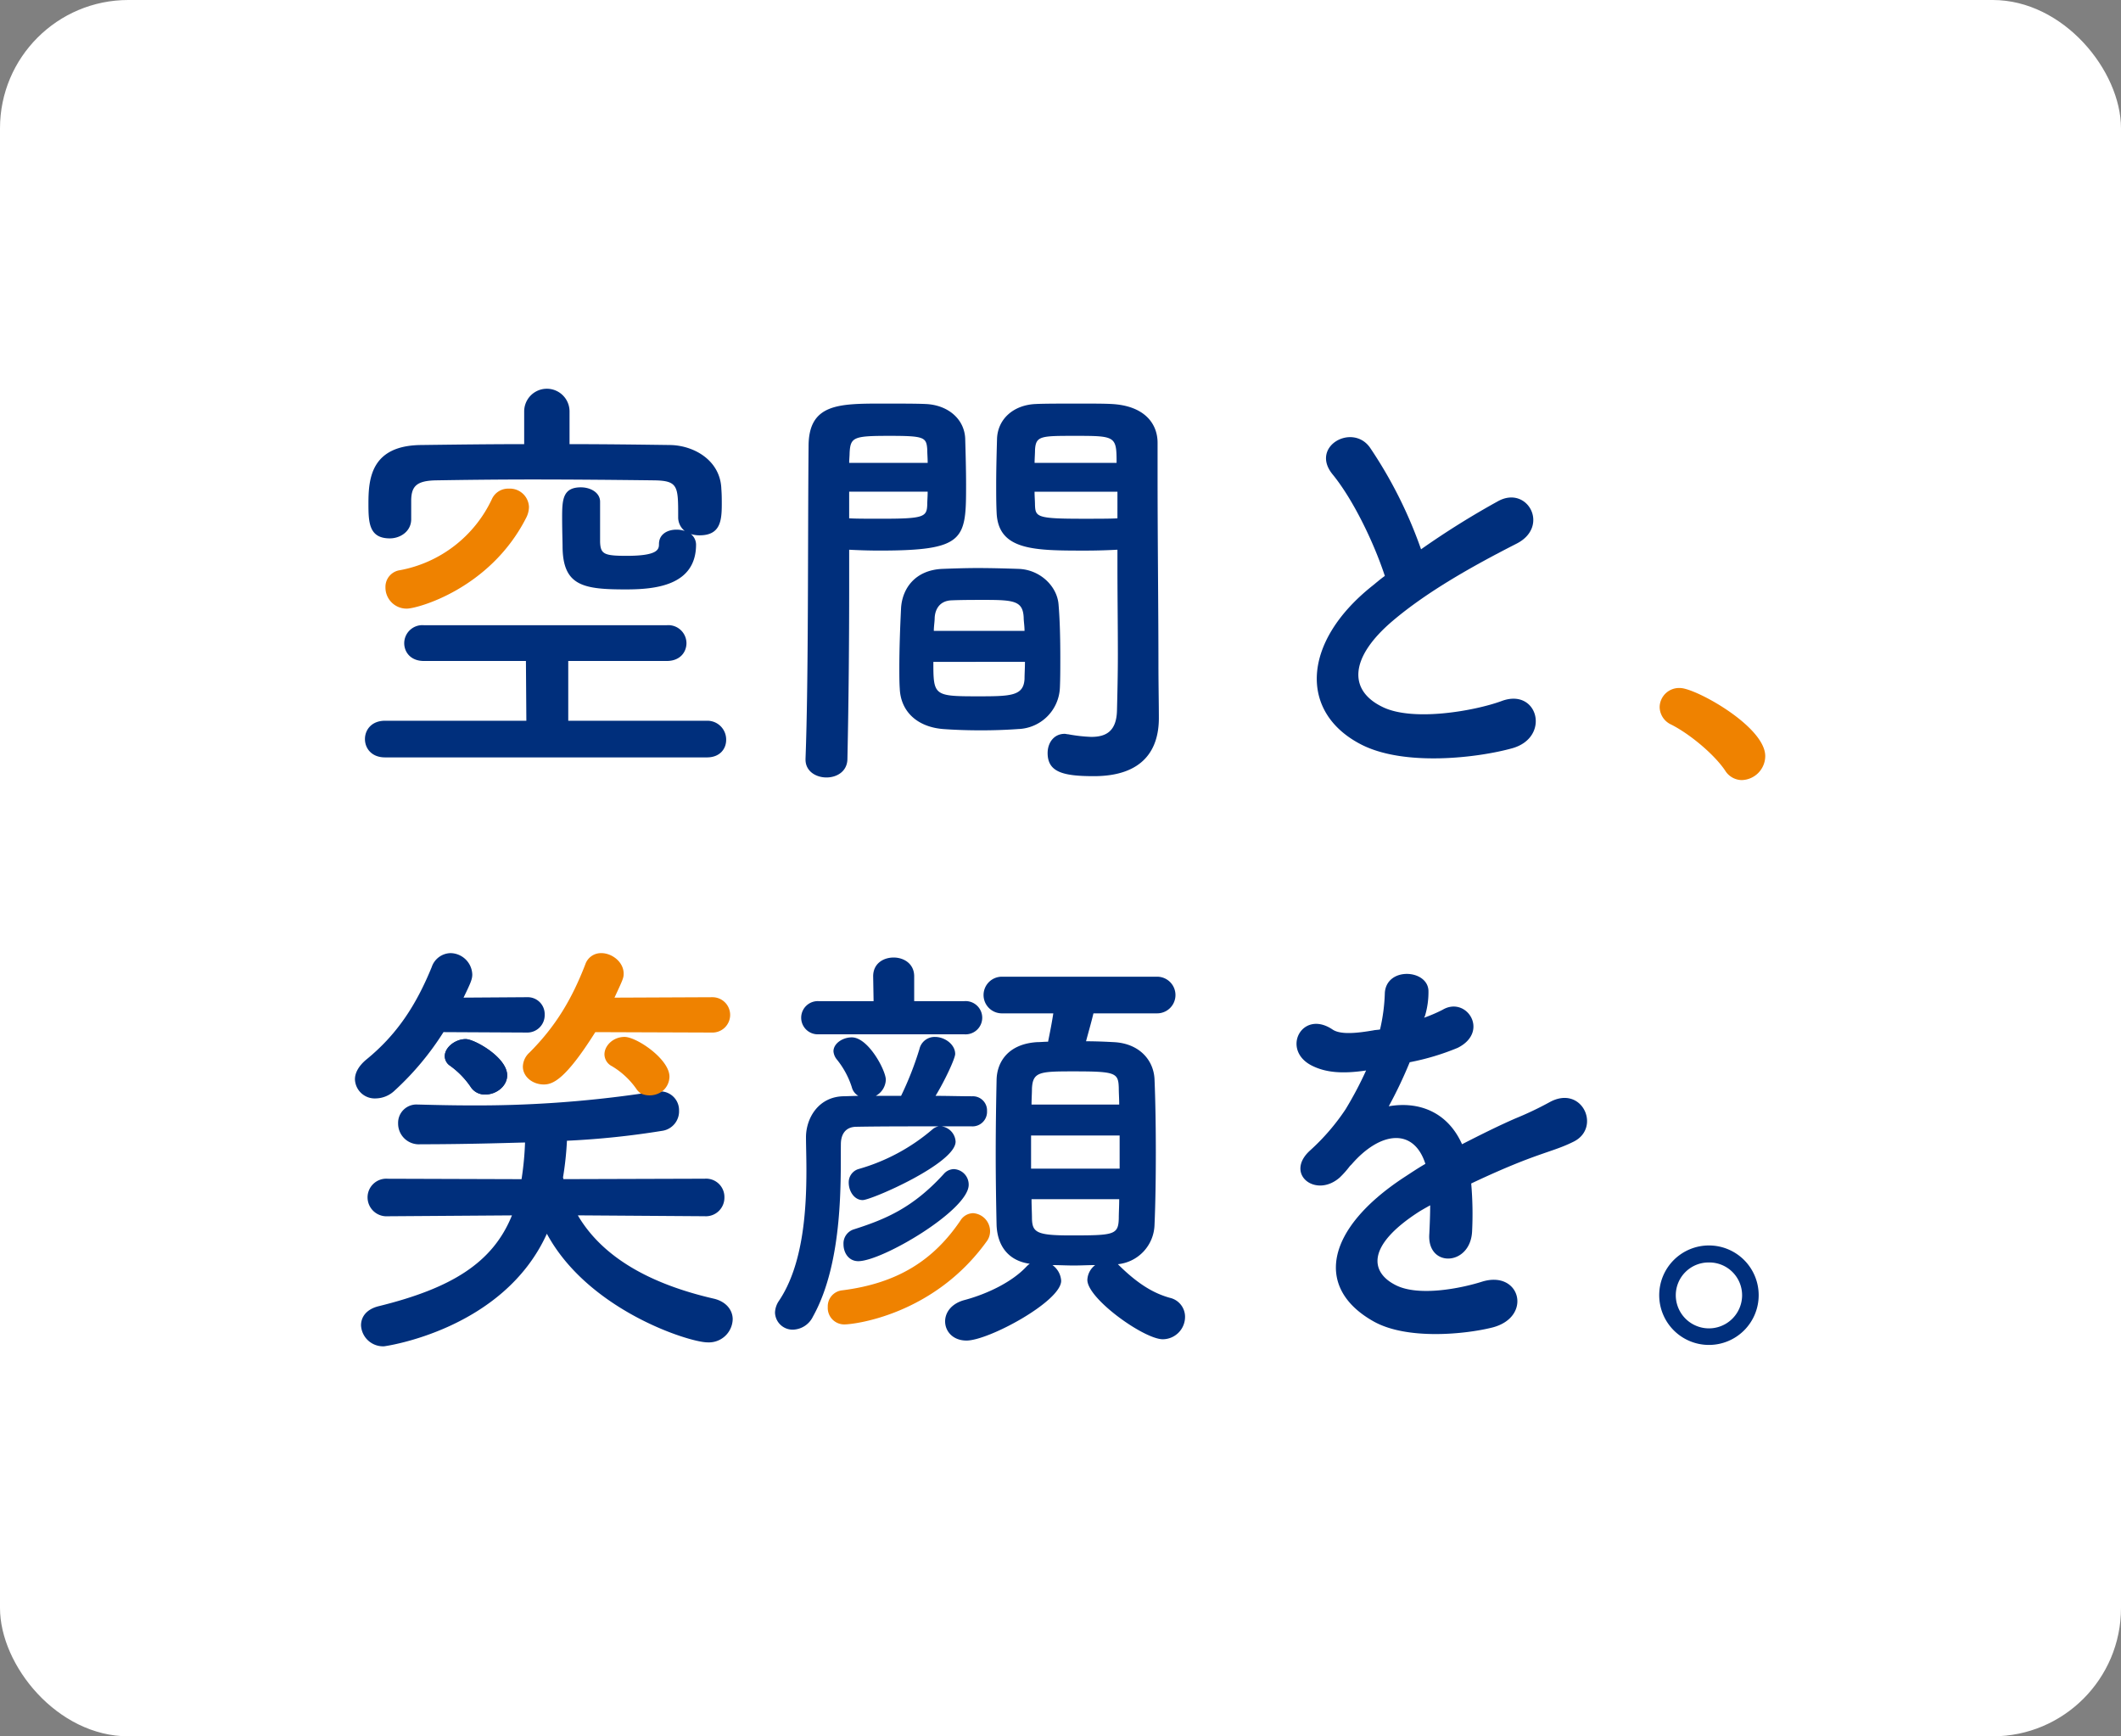
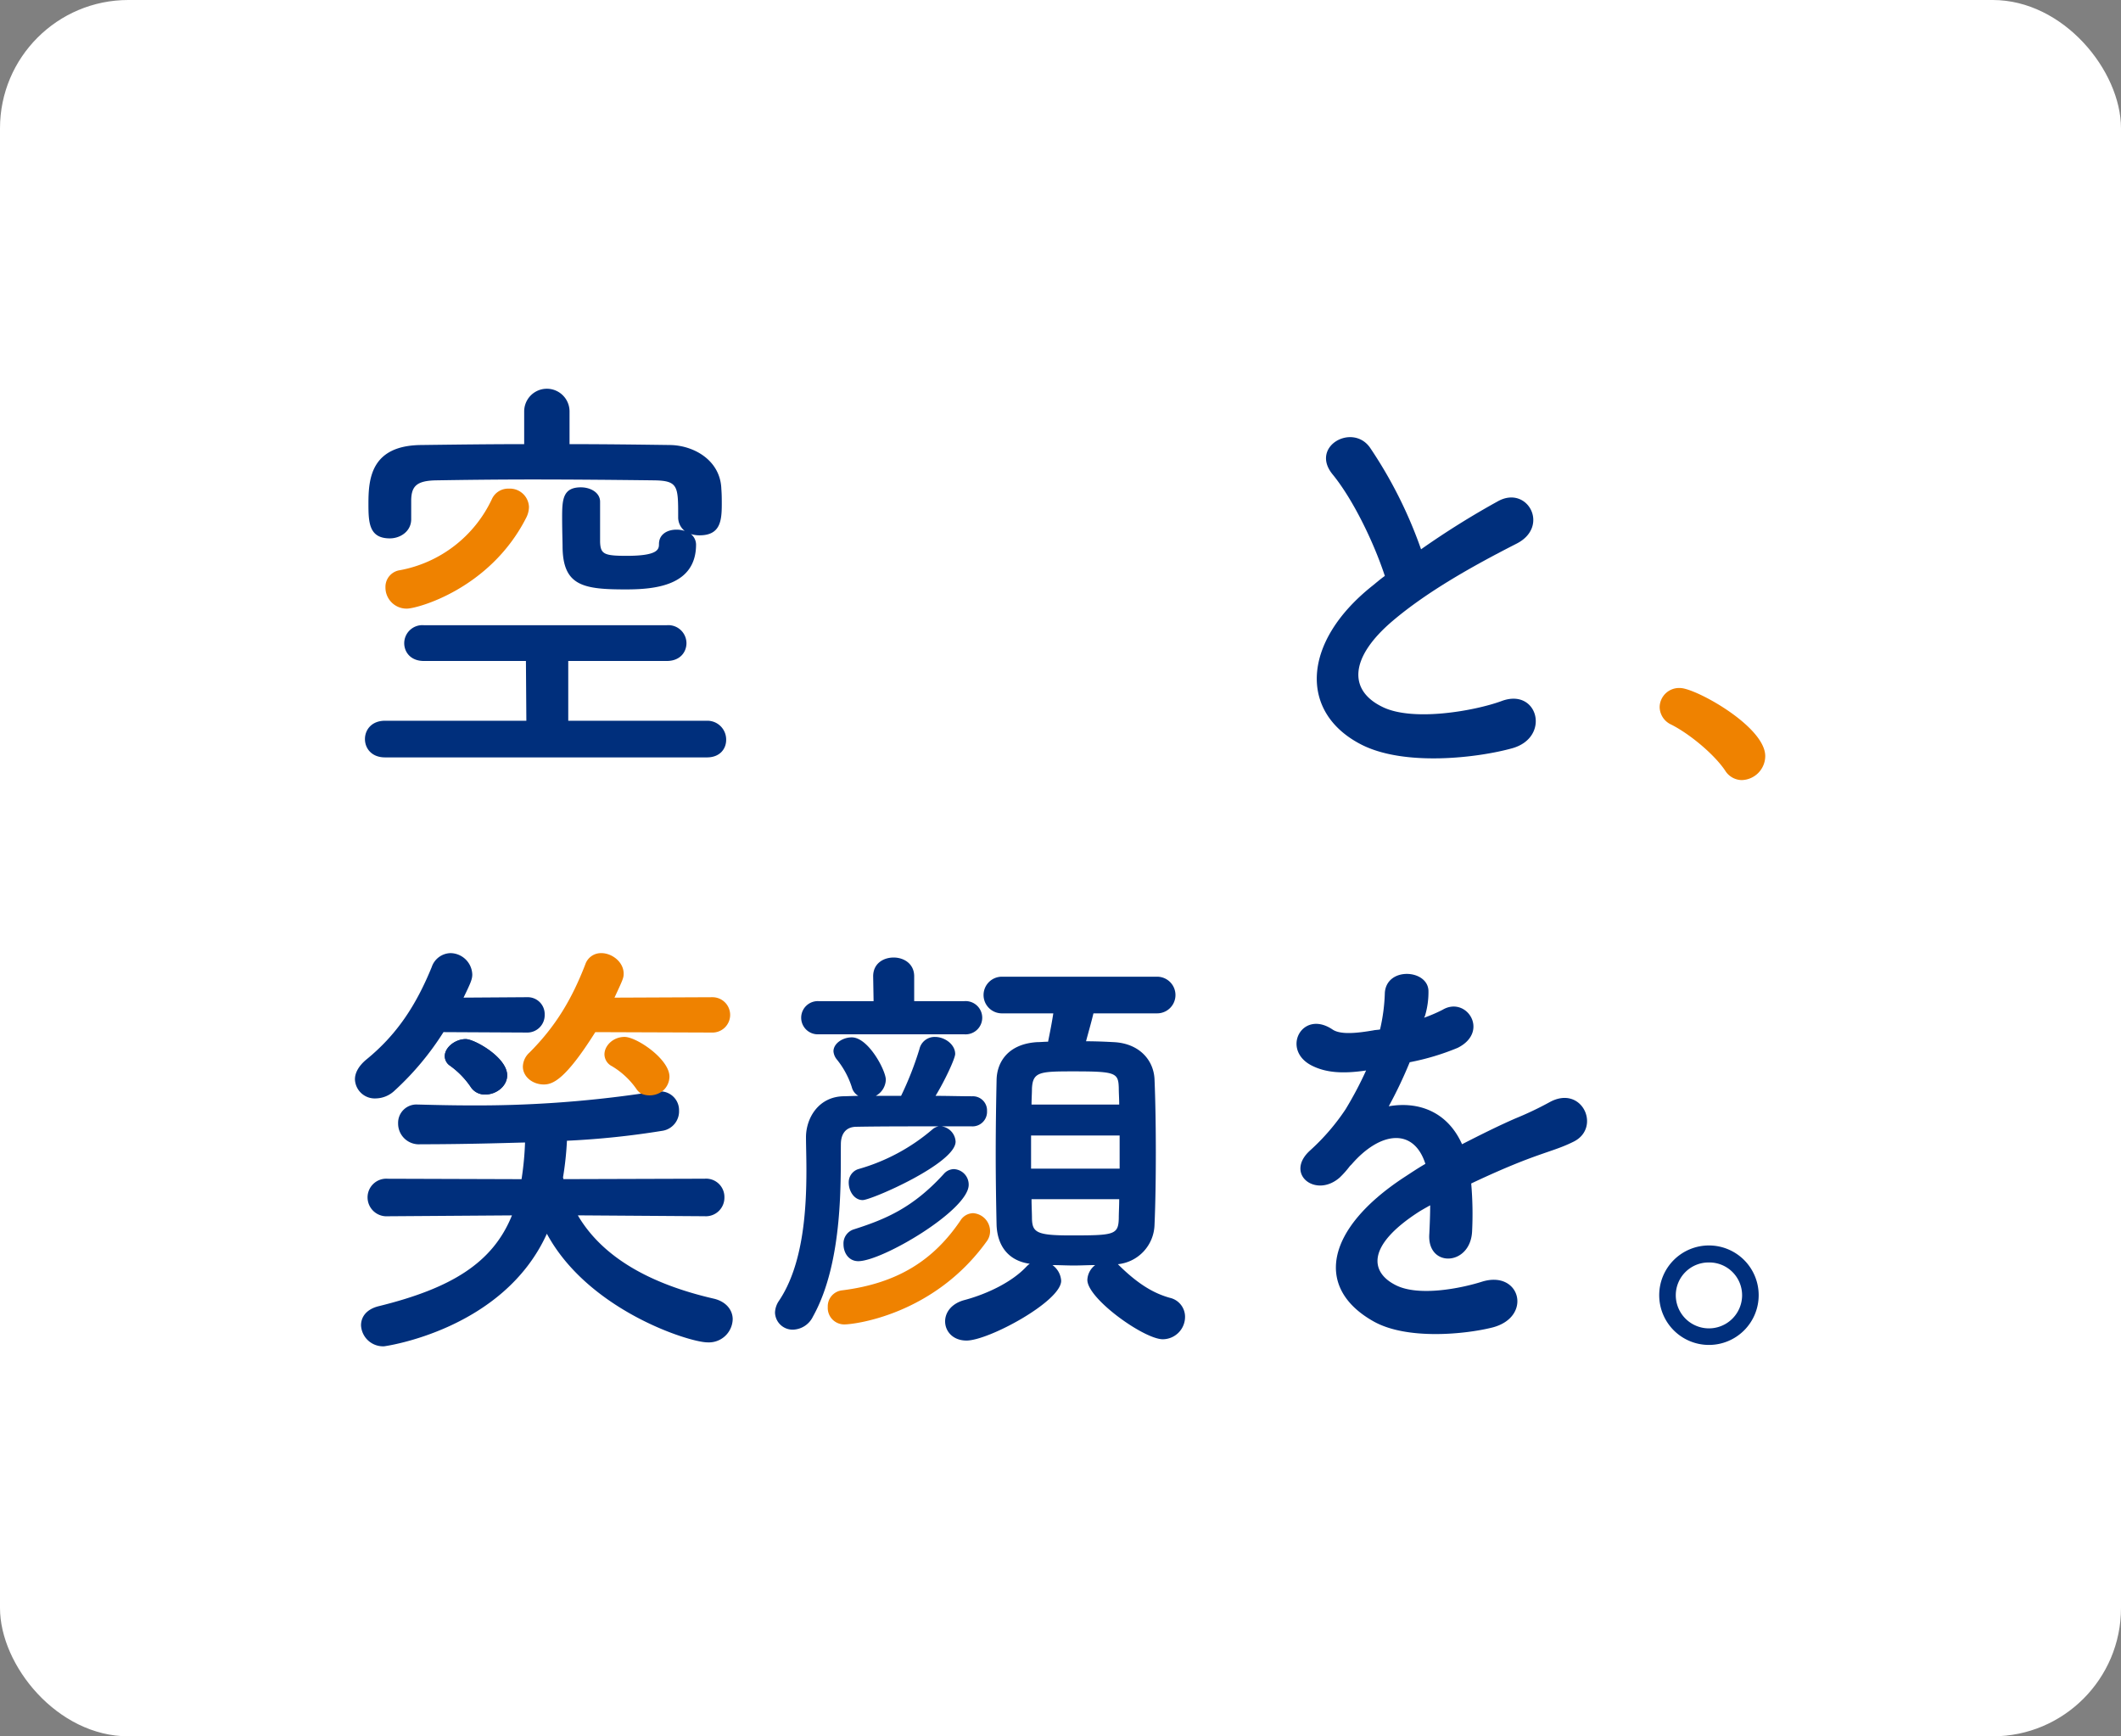
<svg xmlns="http://www.w3.org/2000/svg" width="496" height="406" viewBox="0 0 496 406">
  <rect x="0" y="0" width="496" height="406" fill="#808080" stroke="none" />
  <g id="mv_ttl" transform="translate(-712 -377)">
    <rect id="長方形_104" data-name="長方形 104" width="496" height="406" rx="30" transform="translate(712 377)" fill="#fff" />
    <g id="グループ_131" data-name="グループ 131" transform="translate(127.036 126.257)">
      <path id="パス_128" data-name="パス 128" d="M673.971,427.843c-3.163,0-4.694-2.142-4.694-4.283s1.531-4.287,4.694-4.287h33.051l-.1-13.975H683.05c-3.061,0-4.59-2.04-4.59-4.183a4.241,4.241,0,0,1,4.59-4.181h56.822a4.241,4.241,0,0,1,4.591,4.181c0,2.143-1.529,4.183-4.591,4.183H716.818v13.975h32.44a4.394,4.394,0,0,1,4.487,4.49c0,2.04-1.427,4.08-4.487,4.08Zm50.293-50.395c.1,2.856.916,3.265,6.223,3.265,7.343,0,7.547-1.531,7.547-2.754,0-2.347,2.042-3.367,4.083-3.367a5.957,5.957,0,0,1,1.938.305,4.072,4.072,0,0,1-1.531-3.062v-.305c0-7.039,0-8.365-5.509-8.467-8.161-.1-18.567-.205-28.668-.205-8.263,0-16.32.1-22.543.205-4.489.1-5.61,1.427-5.712,4.489v4.591c0,2.856-2.551,4.489-5,4.489-4.9,0-5-3.774-5-8.161,0-5.816.613-13.568,12.344-13.67,7.856-.1,15.915-.205,24.076-.205v-7.65a5.3,5.3,0,0,1,10.608,0v7.65c7.959,0,15.813.1,23.567.205,5.509.1,11.732,3.571,11.935,10.3.1,1.224.1,2.347.1,3.571,0,3.978-.407,7.243-5.2,7.243a6.6,6.6,0,0,1-2.04-.305,3.191,3.191,0,0,1,1.225,2.449c0,9.69-9.692,10.506-16.424,10.506-10,0-14.795-.816-14.795-10.2,0-.715-.1-3.672-.1-6.53,0-4.181.1-7.139,4.387-7.139,2.243,0,4.489,1.224,4.489,3.367Z" transform="translate(1.032)" fill="#002f7c" />
-       <path id="パス_129" data-name="パス 129" d="M731.856,431.054c-2.449,0-4.9-1.429-4.9-4.183v-.2c.713-18.667.509-50.9.713-73.042,0-10,7.041-10,17.445-10,3.876,0,7.957,0,9.9.1,5.2.2,9.079,3.469,9.283,8.059.1,3.571.206,7.243.206,10.813,0,12.853-.206,15.4-20.3,15.4-2.652,0-5.2-.1-7.039-.2v9.181c0,11.017-.1,25.3-.409,39.683C736.752,429.625,734.3,431.054,731.856,431.054ZM755.523,357.5c0-1.122-.1-2.142-.1-3.161-.205-2.858-.715-3.163-8.875-3.163-8.367,0-9.079.305-9.283,3.98,0,.713-.1,1.529-.1,2.345Zm-18.362,6.734v6.221c1.429.1,4.49.1,7.548.1,9.9,0,10.61-.407,10.713-3.265,0-.918.1-1.938.1-3.06Zm39.581,55.494c-2.754.205-5.814.307-8.774.307-3.06,0-6.121-.1-8.875-.307-6.121-.509-9.9-4.181-10.1-9.486-.1-1.427-.1-3.163-.1-4.9,0-4.592.205-9.9.409-13.977.305-4.489,3.263-8.774,9.588-9.079,2.652-.1,5.51-.2,8.265-.2,3.367,0,6.732.1,9.692.2,5,.2,8.976,4.081,9.283,8.365.305,3.571.407,8.059.407,12.242,0,2.652,0,5.1-.1,7.243A10.086,10.086,0,0,1,776.742,419.73ZM756.85,404.02c0,7.957.1,8.059,10.61,8.059,7.548,0,10.508-.1,10.712-4.08,0-1.124.1-2.551.1-3.98Zm21.322-7.243c0-1.224-.2-2.245-.2-3.163-.206-3.774-2.143-4.08-9.079-4.08-2.551,0-5.3,0-7.754.1-2.858.1-3.876,2.142-3.98,4.08,0,.92-.2,1.94-.2,3.061Zm14.282-18.771c-12.037,0-20.507,0-20.811-8.977-.1-2.04-.1-4.285-.1-6.427,0-3.571.1-7.243.2-10.813.2-4.59,3.878-7.856,9.081-8.059,1.938-.1,6.223-.1,10.2-.1,2.958,0,5.816,0,7.55.1,7.548.407,10.712,4.489,10.712,9.079v7.652c0,15.3.2,31.113.2,44.07,0,4.794.1,9.079.1,12.65,0,7.243-3.57,13.568-15.2,13.568-7.141,0-10.813-.918-10.813-5.407,0-2.345,1.427-4.489,3.978-4.489.307,0,.511.1.816.1a36.436,36.436,0,0,0,5.407.613c3.367,0,5.918-1.225,6.019-6.223.1-4.081.205-8.468.205-13.059,0-6.834-.1-13.873-.1-20.3V377.8C798.064,377.9,795.411,378.006,792.453,378.006ZM799.7,357.5c0-6.223-.205-6.325-9.59-6.325-8.161,0-9.283,0-9.486,3.265,0,.918-.1,2.04-.1,3.06Zm.2,6.734H780.516c0,1.122.1,2.142.1,3.06.1,2.858.405,3.265,11.221,3.265,3.367,0,6.63,0,8.059-.1Z" transform="translate(46.381 1.482)" fill="#002f7c" />
      <path id="パス_130" data-name="パス 130" d="M797.569,356.7c-5.307-6.528,4.692-12.037,8.772-6.223a103.505,103.505,0,0,1,11.937,23.77,194.772,194.772,0,0,1,17.955-11.223c6.936-3.876,12.241,5.918,4.387,9.9-10.4,5.3-20.912,11.223-28.974,18.056-10.1,8.57-10.4,16.22-2.447,20.1,7.141,3.571,21.729.918,27.85-1.327,8.57-3.265,11.628,8.468,2.549,11.019-8.058,2.243-25.094,4.283-35.195-.816-14.69-7.448-14.077-23.974,2.449-37.134,1.02-.816,1.938-1.633,2.96-2.345C807.157,372.41,802.261,362.413,797.569,356.7Z" transform="translate(99.002 4.937)" fill="#002f7c" />
      <path id="パス_131" data-name="パス 131" d="M854.087,400.146c-2.551-3.772-8.163-8.466-12.55-10.71a4.591,4.591,0,0,1-2.754-4.081,4.541,4.541,0,0,1,4.8-4.489c3.571,0,19.893,8.979,19.893,15.913a5.638,5.638,0,0,1-5.508,5.612A4.639,4.639,0,0,1,854.087,400.146Z" transform="translate(134.293 30.757)" fill="#ef8200" />
      <path id="パス_132" data-name="パス 132" d="M677.247,447.708a66.68,66.68,0,0,0,11.426-13.67l19.485.1a4.065,4.065,0,0,0,4.181-4.183,3.959,3.959,0,0,0-4.081-4.08h-.1l-14.793.1c1.633-3.365,2.042-4.285,2.042-5.407a5.162,5.162,0,0,0-5.1-5,4.756,4.756,0,0,0-4.387,3.265c-3.672,8.977-8.161,15.813-15.3,21.627-1.836,1.531-2.653,3.162-2.653,4.591a4.63,4.63,0,0,0,4.9,4.489A6.527,6.527,0,0,0,677.247,447.708Z" transform="translate(0 58.043)" fill="#002f7c" />
      <path id="パス_133" data-name="パス 133" d="M751.292,482.146c-12.446-2.858-25.3-8.366-31.83-19.487l29.688.205a4.337,4.337,0,0,0,4.59-4.387,4.282,4.282,0,0,0-4.59-4.387l-33.053.1-.1-.407a73.262,73.262,0,0,0,.918-8.57,195.271,195.271,0,0,0,22.443-2.347,4.6,4.6,0,0,0,3.774-4.692,4.4,4.4,0,0,0-3.978-4.487,28.936,28.936,0,0,0-4.9.509,267.672,267.672,0,0,1-40.092,2.754c-4.081,0-8.161-.1-11.937-.2h-.2a4.282,4.282,0,0,0-4.591,4.387,4.849,4.849,0,0,0,5.2,4.9c12.141,0,23.156-.409,24.483-.409a71.653,71.653,0,0,1-.816,8.57l-31.317-.1a4.371,4.371,0,0,0-4.694,4.387,4.429,4.429,0,0,0,4.694,4.387l29.072-.205c-4.487,11.121-14.179,17.038-31.113,21.22-2.958.714-4.181,2.551-4.181,4.489a5.157,5.157,0,0,0,5.407,4.9c.1,0,27.848-3.774,38.051-26.319,9.692,17.956,33.359,25.4,37.54,25.4a5.573,5.573,0,0,0,5.918-5.409C755.679,484.9,754.25,482.858,751.292,482.146Z" transform="translate(0.629 72.268)" fill="#002f7c" />
      <path id="パス_134" data-name="パス 134" d="M679.729,430.8a2.688,2.688,0,0,0,1.225,2.245,19.763,19.763,0,0,1,4.794,4.9,3.9,3.9,0,0,0,3.469,1.836c2.551,0,5.1-1.938,5.1-4.489,0-4.181-7.65-8.466-9.69-8.466C682.178,426.825,679.729,428.763,679.729,430.8Z" transform="translate(9.249 66.889)" fill="#002f7c" />
      <path id="パス_135" data-name="パス 135" d="M679.729,430.8a2.688,2.688,0,0,0,1.225,2.245,19.763,19.763,0,0,1,4.794,4.9,3.9,3.9,0,0,0,3.469,1.836c2.551,0,5.1-1.938,5.1-4.489,0-4.181-7.65-8.466-9.69-8.466C682.178,426.825,679.729,428.763,679.729,430.8Z" transform="translate(9.249 66.889)" fill="#002f7c" />
      <path id="パス_136" data-name="パス 136" d="M768.97,455.623h-7.039a3.813,3.813,0,0,1,3.263,3.571c0,5.1-19.687,13.669-21.729,13.669-1.938,0-3.263-2.04-3.263-4.08a3.23,3.23,0,0,1,2.243-3.162,45.784,45.784,0,0,0,17.446-9.386,3.188,3.188,0,0,1,1.325-.613c-7.139,0-13.975,0-19.178.1-2.653,0-3.672,1.834-3.672,4.08-.1,7.548.713,27.341-6.528,40.294a5.369,5.369,0,0,1-4.592,3.062,4.12,4.12,0,0,1-4.283-3.978,5.188,5.188,0,0,1,.918-2.754c5.712-8.466,6.427-21.321,6.427-30.6,0-3.062-.1-5.714-.1-7.652,0-4.489,2.958-9.588,8.977-9.588l3.263-.1a3.25,3.25,0,0,1-1.529-2.042,20.029,20.029,0,0,0-3.469-6.427,3.463,3.463,0,0,1-.816-1.938c0-1.836,2.142-3.263,4.285-3.263,3.878,0,7.958,7.752,7.958,9.9a4.463,4.463,0,0,1-2.347,3.774h5.918a75.65,75.65,0,0,0,4.283-10.915,3.634,3.634,0,0,1,3.674-2.858c2.244,0,4.692,1.734,4.692,3.98,0,1.02-2.347,6.119-4.592,9.794,2.858,0,5.816.1,8.57.1a3.311,3.311,0,0,1,3.469,3.467,3.4,3.4,0,0,1-3.469,3.571ZM733.163,434.1a3.882,3.882,0,1,1,0-7.754h12.853l-.1-5.812c0-2.96,2.347-4.387,4.8-4.387,2.347,0,4.794,1.427,4.794,4.387v5.812h11.732a3.888,3.888,0,1,1,0,7.754Zm9.283,53.049c-2.243,0-3.467-1.938-3.467-3.98a3.446,3.446,0,0,1,2.449-3.469c7.343-2.347,13.771-5,21.012-12.955a3.177,3.177,0,0,1,2.347-1.122,3.618,3.618,0,0,1,3.469,3.671C768.256,475.21,748.058,487.147,742.445,487.147ZM797.431,429.2c-.509,2.142-1.222,4.59-1.733,6.528,2.345,0,4.591.1,6.528.205,5.916.305,9.283,4.181,9.486,8.67.205,4.8.307,11.017.307,17.24,0,6.121-.1,12.242-.307,16.833a9.527,9.527,0,0,1-8.566,9.181c5.1,5.1,8.874,6.937,12.137,7.856a4.551,4.551,0,0,1,3.57,4.385,5.241,5.241,0,0,1-5.2,5.307c-4.385,0-17.647-9.486-17.647-13.873a4.563,4.563,0,0,1,1.836-3.471c-1.631,0-3.367.1-5,.1-1.736,0-3.367-.1-5-.1a4.872,4.872,0,0,1,2.042,3.674c0,4.792-16.936,13.975-22.14,13.975-3.161,0-5-2.142-5-4.489,0-2.04,1.429-4.181,4.592-5,5.3-1.429,11.017-4.183,14.382-7.754a5.222,5.222,0,0,1,.816-.714c-5.1-.715-7.548-4.285-7.752-8.977-.1-4.489-.205-10.508-.205-16.629,0-6.221.1-12.546.205-17.442.1-4.183,2.754-8.366,9.486-8.774.816,0,1.633-.1,2.551-.1.407-2.04.816-3.978,1.224-6.63H776.111a4.286,4.286,0,1,1,0-8.57h36.215a4.285,4.285,0,1,1,0,8.57Zm6.123,28.563H782.843v7.754h20.711Zm-.1-7.241c0-1.429-.1-2.652-.1-3.876-.1-3.57-.716-3.878-10.612-3.878-7.854,0-9.486.1-9.69,3.978,0,1.123-.1,2.449-.1,3.776Zm-20.5,22.136c0,1.633.1,3.265.1,4.591.1,3.163,1.12,3.876,8.977,3.876,10.2,0,11.221-.1,11.324-3.978,0-1.325.1-2.856.1-4.489Z" transform="translate(43.238 58.493)" fill="#002f7c" />
      <path id="パス_137" data-name="パス 137" d="M821.073,428.533a35.71,35.71,0,0,0,4.287-1.836c5.609-3.367,11.117,5.1,3.571,8.876a57.458,57.458,0,0,1-11.222,3.367,103.893,103.893,0,0,1-4.9,10.3c7.039-1.224,13.771,1.325,17.138,8.875,4.183-2.142,8.468-4.285,12.446-6.018a78.509,78.509,0,0,0,7.957-3.776c7.652-4.285,12.241,5.918,5.712,9.181-3.263,1.633-5.609,2.142-11.017,4.183-4.283,1.633-8.876,3.672-12.955,5.61a81.957,81.957,0,0,1,.206,11.222c-.206,4.08-2.858,6.221-5.409,6.325s-4.9-1.838-4.591-5.816c.1-2.142.2-4.489.2-6.63-.918.509-1.836,1.02-2.653,1.529-12.649,8.163-11.119,14.284-5.407,17.138,5.407,2.756,15.4.716,20.2-.815,8.975-2.754,11.833,8.263,2.447,10.71-6.018,1.533-19.893,3.062-27.85-1.427-13.771-7.752-11.324-21.525,7.141-33.664,1.429-.92,3.06-2.042,5-3.163-2.754-8.57-10.61-7.548-17.24.1l-.409.407a22.282,22.282,0,0,1-2.345,2.654c-5.612,5-13.059-.816-6.937-6.325a51.011,51.011,0,0,0,8.263-9.588,85.389,85.389,0,0,0,4.8-9.081c-5.509.816-9.386.511-12.65-1.122-7.346-3.672-2.347-13.262,4.794-8.468,1.938,1.327,6.018.816,9.588.205.409-.1,1.022-.1,1.531-.205a42.623,42.623,0,0,0,1.123-8.568c.407-6.121,10-5.509,10.2-.511a19.275,19.275,0,0,1-.816,5.918Z" transform="translate(96.919 60.182)" fill="#002f7c" />
      <path id="パス_138" data-name="パス 138" d="M850.355,477.1a11.63,11.63,0,1,1,11.63-11.628A11.624,11.624,0,0,1,850.355,477.1Zm0-19.282a7.666,7.666,0,0,0-7.754,7.654,7.754,7.754,0,0,0,15.508,0A7.664,7.664,0,0,0,850.355,457.817Z" transform="translate(134.249 88.126)" fill="#002f7c" />
-       <path id="パス_139" data-name="パス 139" d="M676.96,382.819a4.934,4.934,0,0,1-5-5,3.924,3.924,0,0,1,3.367-3.98,29.741,29.741,0,0,0,21.523-16.628,4.174,4.174,0,0,1,3.98-2.449,4.466,4.466,0,0,1,4.692,4.285,5.757,5.757,0,0,1-.713,2.651C696.342,378.228,679.409,382.819,676.96,382.819Z" transform="translate(3.143 10.237)" fill="#ef8200" />
+       <path id="パス_139" data-name="パス 139" d="M676.96,382.819a4.934,4.934,0,0,1-5-5,3.924,3.924,0,0,1,3.367-3.98,29.741,29.741,0,0,0,21.523-16.628,4.174,4.174,0,0,1,3.98-2.449,4.466,4.466,0,0,1,4.692,4.285,5.757,5.757,0,0,1-.713,2.651C696.342,378.228,679.409,382.819,676.96,382.819" transform="translate(3.143 10.237)" fill="#ef8200" />
      <path id="パス_140" data-name="パス 140" d="M689.952,442.1c0,2.345,2.245,4.183,4.9,4.183,2.143,0,5.1-1.225,12.039-12.242l27.337.1a4.132,4.132,0,1,0,0-8.263l-22.85.1c1.938-4.181,2.143-4.59,2.143-5.61,0-2.754-2.754-4.8-5.205-4.8a3.866,3.866,0,0,0-3.772,2.654c-3.162,8.159-6.937,14.484-13.057,20.607A4.575,4.575,0,0,0,689.952,442.1Z" transform="translate(17.286 58.043)" fill="#ef8200" />
      <path id="パス_141" data-name="パス 141" d="M714.1,439.292a4.451,4.451,0,0,0,1.734-3.47c0-4.08-7.652-9.283-10.508-9.283-2.652,0-4.692,2.042-4.692,4.08a3.148,3.148,0,0,0,1.734,2.756,18.577,18.577,0,0,1,5.712,5.3A3.926,3.926,0,0,0,709.2,439.8,5.057,5.057,0,0,0,714.1,439.292Z" transform="translate(25.683 66.664)" fill="#ef8200" />
      <path id="パス_142" data-name="パス 142" d="M733.75,475.627a3.853,3.853,0,0,1-3.878-4.08,3.754,3.754,0,0,1,3.265-3.878c13.159-1.631,21.525-7.141,27.748-16.322a3.569,3.569,0,0,1,2.96-1.734,4.237,4.237,0,0,1,3.978,4.181,3.919,3.919,0,0,1-.816,2.449C754.662,473.382,736.1,475.627,733.75,475.627Z" transform="translate(48.67 84.804)" fill="#ef8200" />
    </g>
  </g>
</svg>